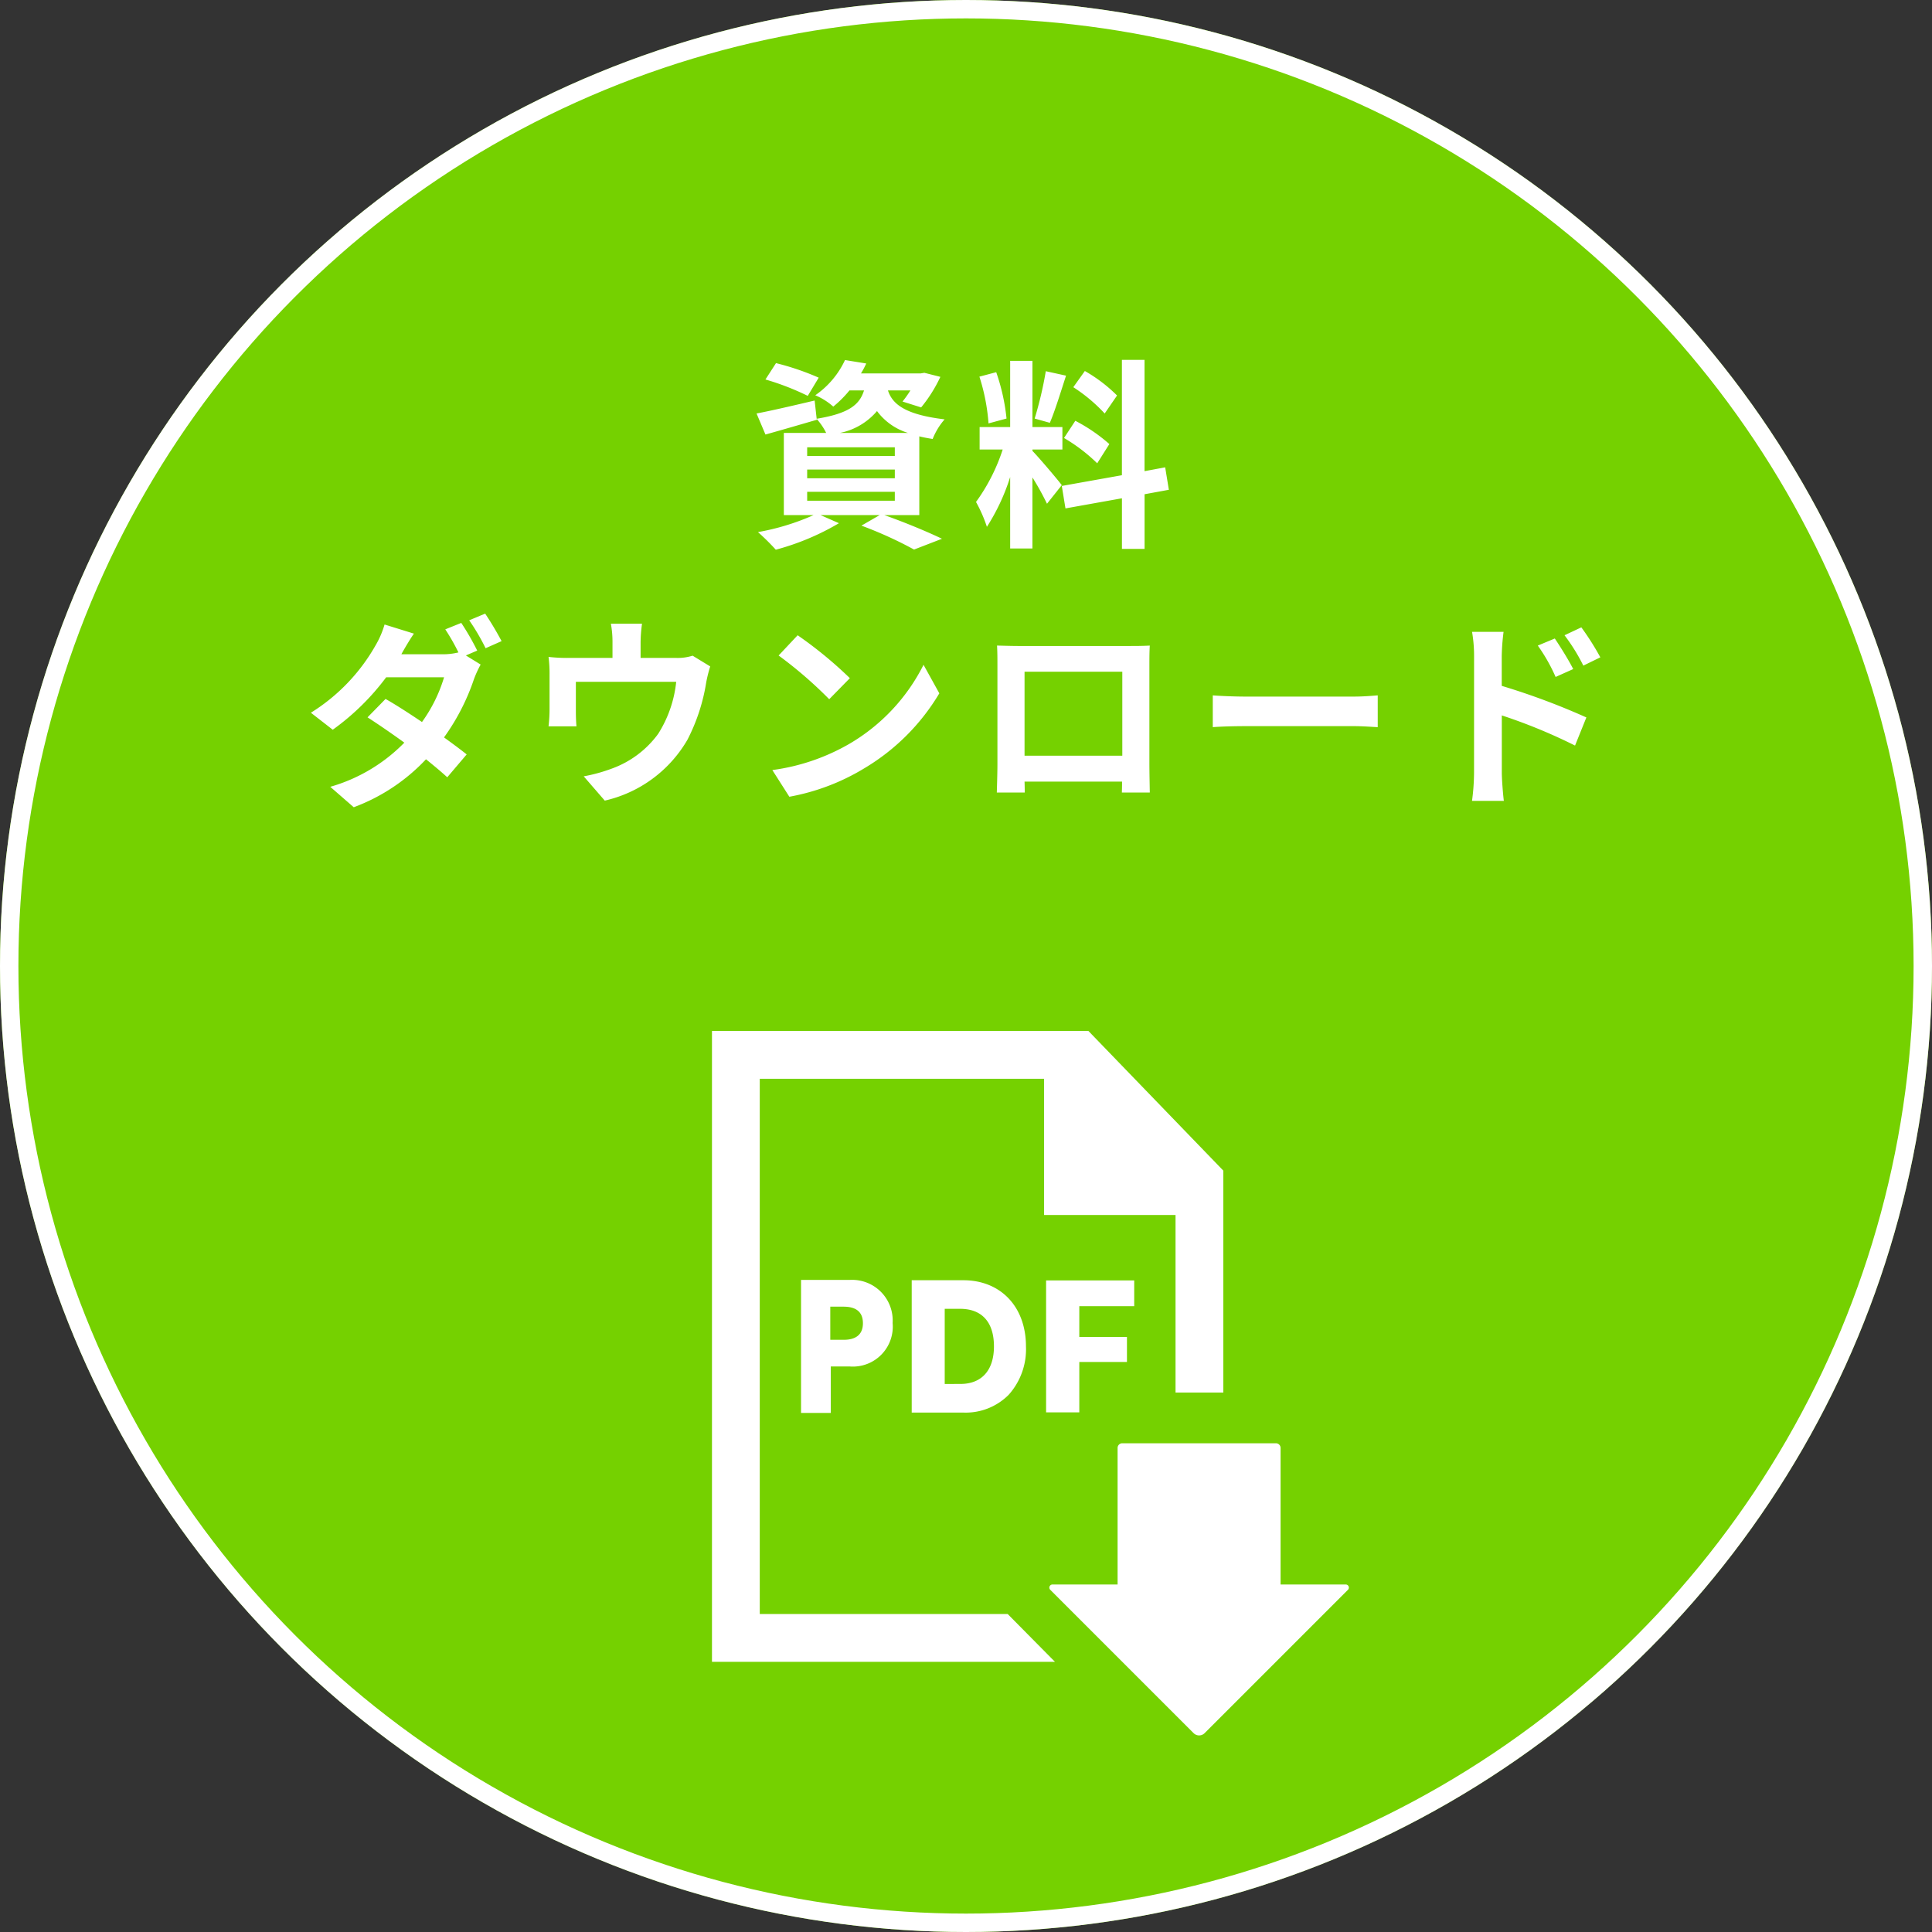
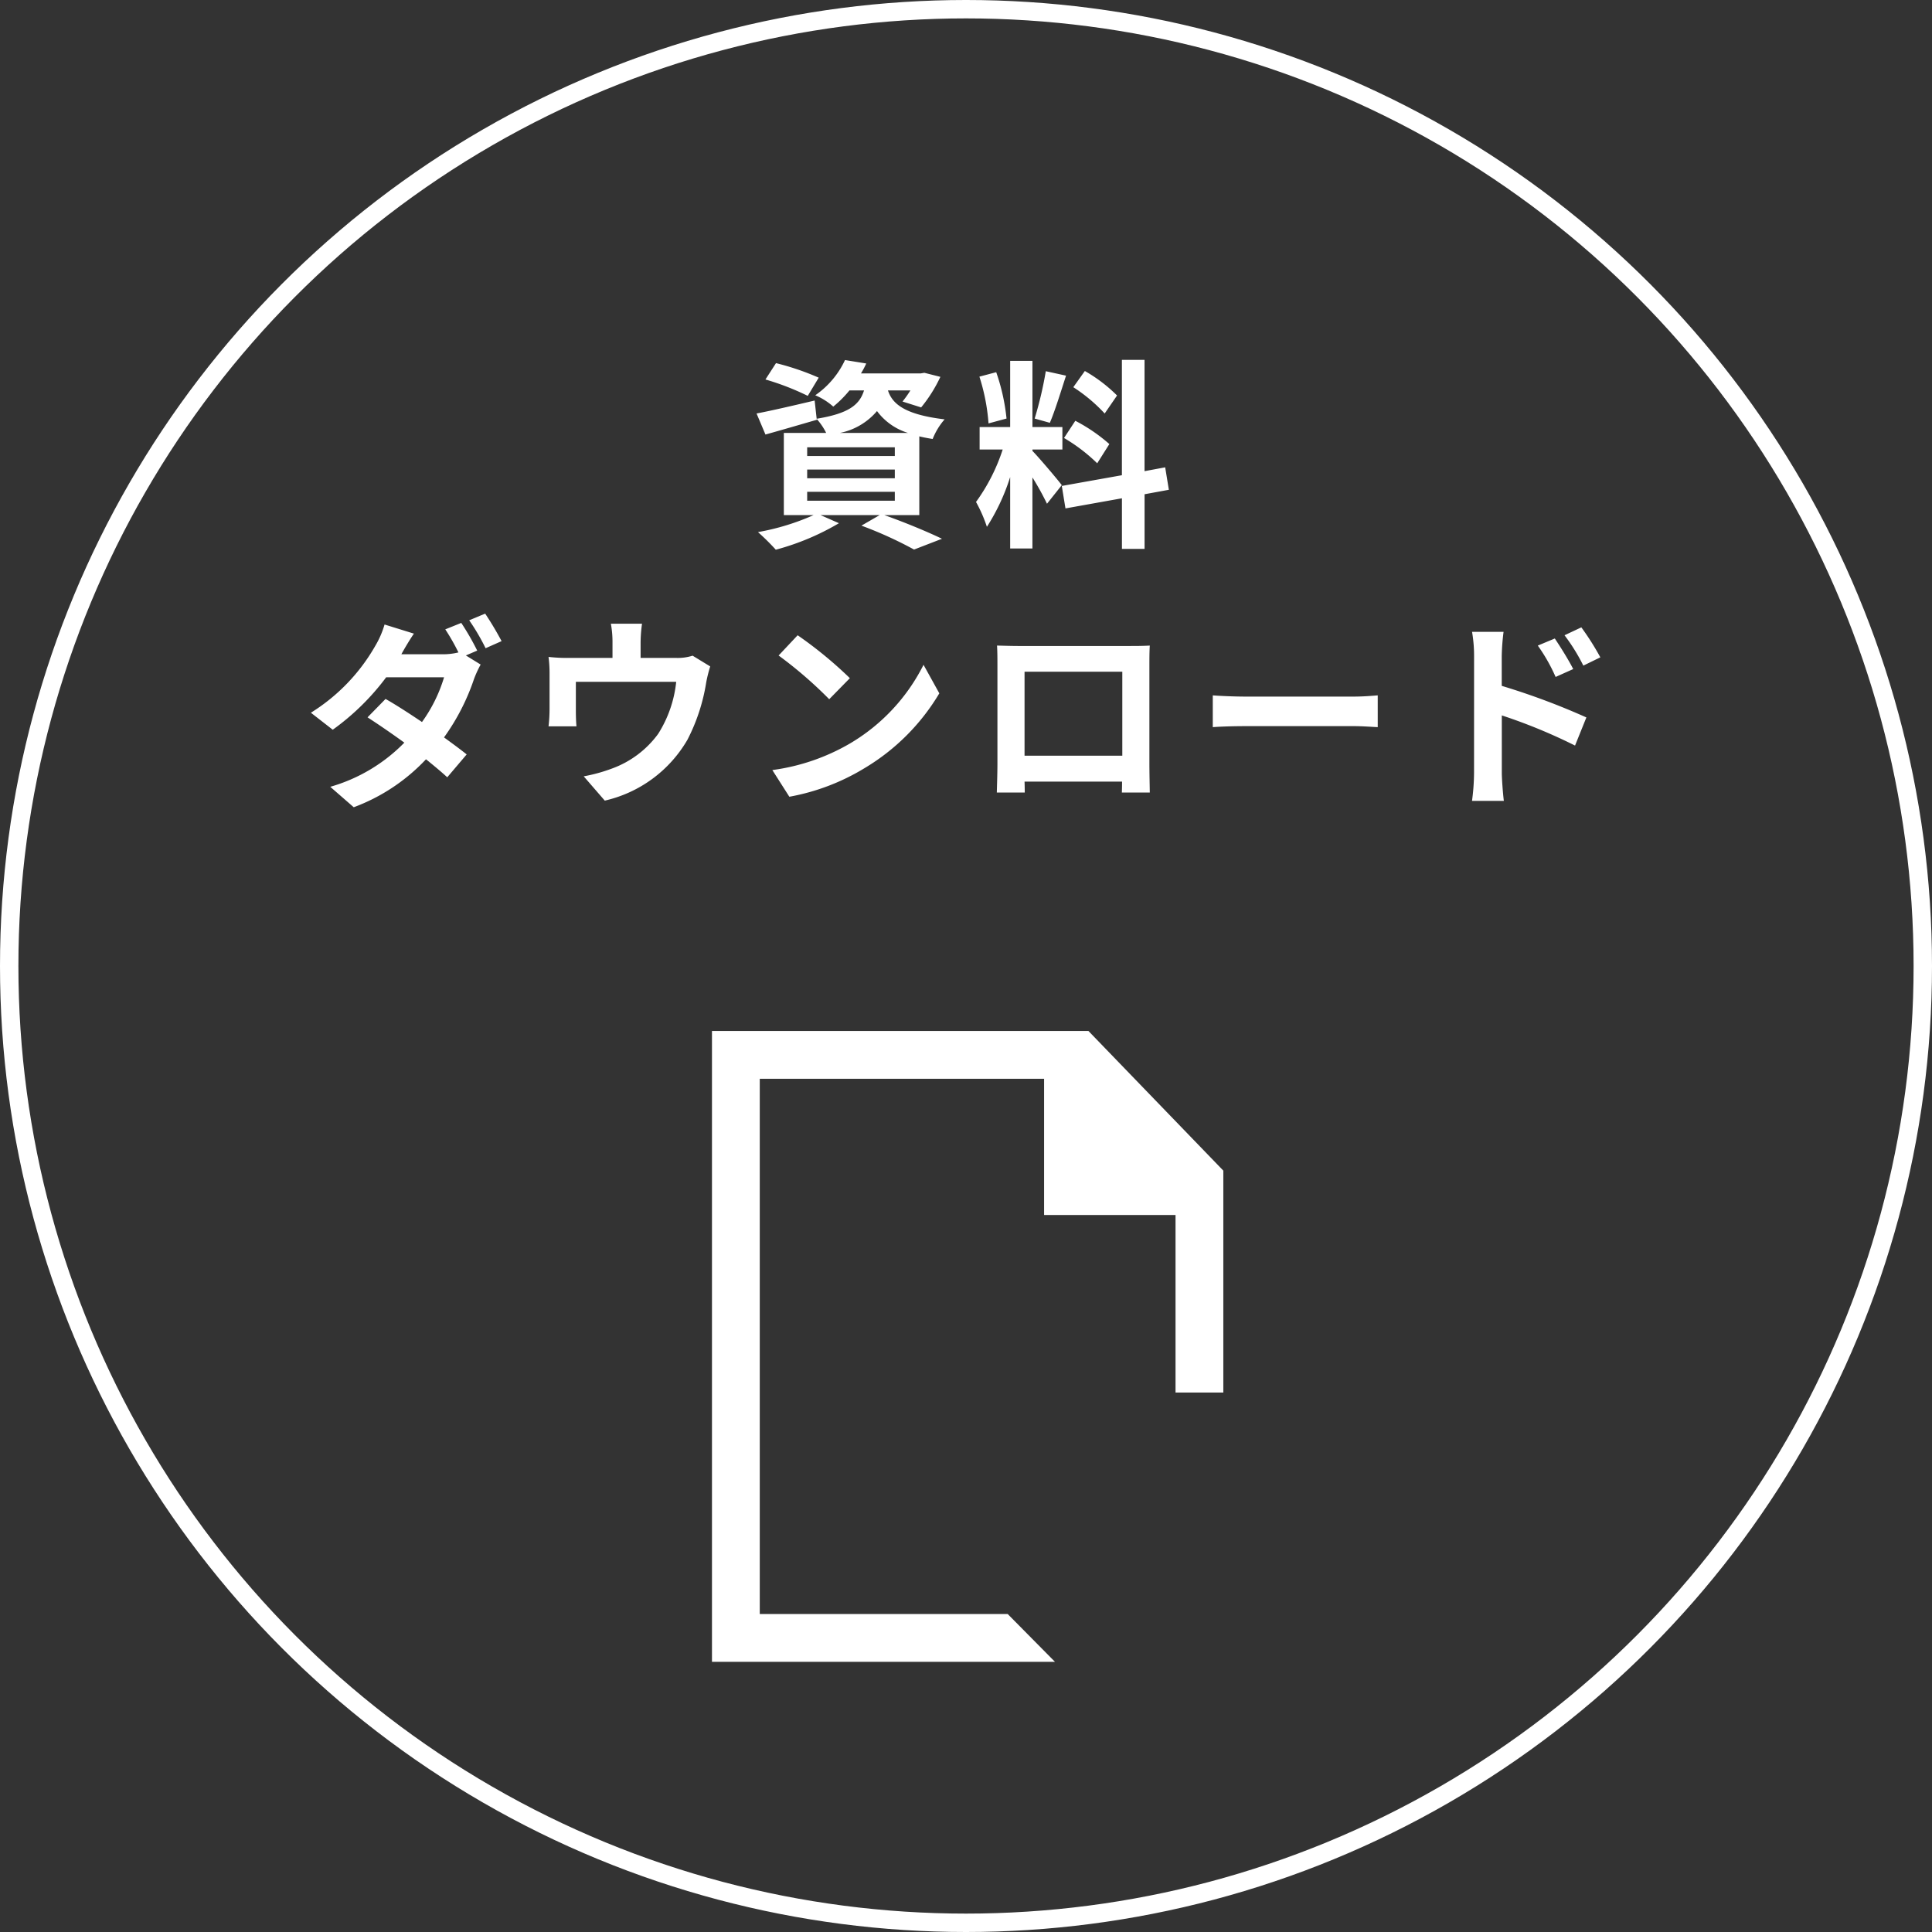
<svg xmlns="http://www.w3.org/2000/svg" width="210" height="210" viewBox="0 0 210 210">
  <rect x="0" y="0" width="210" height="210" fill="#333333" stroke="none" />
  <defs>
    <clipPath id="clip-path">
-       <rect id="長方形_4460" data-name="長方形 4460" width="69.223" height="76.567" fill="#fff" />
-     </clipPath>
+       </clipPath>
  </defs>
  <g id="グループ_51704" data-name="グループ 51704" transform="translate(6170 -156)">
    <g id="楕円形_566" data-name="楕円形 566" transform="translate(-6170 156)" fill="#75d100" stroke="#fff" stroke-width="2">
-       <circle cx="105" cy="105" r="105" stroke="none" />
      <circle cx="105" cy="105" r="104" fill="none" />
    </g>
    <path id="パス_22957" data-name="パス 22957" d="M-15.51-16.72A28.616,28.616,0,0,0-20.152-18.3L-21.3-16.522a28.331,28.331,0,0,1,4.6,1.782ZM-16.764-4.312h9.526v.968h-9.526Zm0-2.42h9.526v.946h-9.526Zm0-2.42h9.526v.946h-9.526Zm3.564-1.562A7.109,7.109,0,0,0-9.174-13.09a6.609,6.609,0,0,0,3.366,2.376Zm8.624,8.932V-10.34c.44.11.924.2,1.452.286a7.305,7.305,0,0,1,1.3-2.134c-4.444-.528-5.7-1.738-6.16-3.146h2.442a12.521,12.521,0,0,1-.858,1.21l2.024.638a15.613,15.613,0,0,0,2.09-3.322l-1.738-.44-.4.066h-6.49a10.1,10.1,0,0,0,.572-1.078l-2.31-.374a9.552,9.552,0,0,1-3.234,3.828,7,7,0,0,1,1.958,1.232,12.093,12.093,0,0,0,1.76-1.76h1.584c-.484,1.562-1.65,2.508-5.148,3.08l-.22-1.98c-2.332.55-4.686,1.1-6.314,1.408l.968,2.288c1.65-.462,3.7-1.056,5.588-1.606l-.022-.088A6.567,6.567,0,0,1-14.7-10.714h-4.6v8.932h3.234A25.833,25.833,0,0,1-22.11.066,26.535,26.535,0,0,1-20.174,1.98,27.261,27.261,0,0,0-13.31-.9l-2-.88h6.424l-1.98,1.144a43.379,43.379,0,0,1,5.72,2.6L-2.112.792C-3.608.066-6.138-.99-8.382-1.782Zm21.494-13a16.533,16.533,0,0,0-3.5-2.662l-1.254,1.76a17.7,17.7,0,0,1,3.41,2.86Zm-5.764,4.62a18.605,18.605,0,0,1,3.608,2.75l1.32-2.09a18.373,18.373,0,0,0-3.7-2.53Zm-1.98-7.26a40.923,40.923,0,0,1-1.21,5.148l1.65.462c.55-1.276,1.188-3.366,1.76-5.126ZM4.906-12.276a22.058,22.058,0,0,0-1.122-5.038l-1.826.484a21.755,21.755,0,0,1,.99,5.082Zm6.006,7.238c-.462-.616-2.552-3.08-3.19-3.718V-8.91h3.256v-2.442H7.722v-7.194H5.3v7.194H1.98V-8.91H4.488a20.367,20.367,0,0,1-2.9,5.7A15.547,15.547,0,0,1,2.772-.506,22.578,22.578,0,0,0,5.3-5.918V1.848h2.42V-5.874a29.388,29.388,0,0,1,1.584,2.86Zm11.638.506-.4-2.442-2.244.418v-12.1H17.446v12.54L10.912-4.95l.4,2.442,6.138-1.1v5.5H19.91v-5.94ZM-54.362,9.938l-1.738.7a22.653,22.653,0,0,1,1.43,2.508,6.935,6.935,0,0,1-1.716.2h-4.488c.264-.484.836-1.474,1.364-2.244l-3.19-.99a9.955,9.955,0,0,1-.99,2.288,20.528,20.528,0,0,1-7.018,7.3l2.376,1.848a26.46,26.46,0,0,0,5.808-5.7h6.292a16.254,16.254,0,0,1-2.4,4.862c-1.408-.946-2.794-1.848-3.96-2.508l-1.958,2c1.122.726,2.574,1.716,4,2.75a18.271,18.271,0,0,1-8.052,4.8l2.552,2.222a20.607,20.607,0,0,0,7.854-5.214c.9.726,1.716,1.408,2.31,1.958l2.112-2.486c-.66-.528-1.518-1.166-2.464-1.848a23.808,23.808,0,0,0,3.256-6.336,11.793,11.793,0,0,1,.726-1.584l-1.606-.99,1.232-.528A27.966,27.966,0,0,0-54.362,9.938Zm2.6-1.012-1.738.726a23.325,23.325,0,0,1,1.782,3.036l1.738-.77A34.41,34.41,0,0,0-51.766,8.926Zm17.05,1.1H-38.1a10.87,10.87,0,0,1,.176,2.024v1.694h-4.708a18.251,18.251,0,0,1-2.244-.11,14.047,14.047,0,0,1,.11,1.892v3.806a16.687,16.687,0,0,1-.11,1.848h3.036c-.044-.44-.066-1.122-.066-1.628V16.34H-31a13.061,13.061,0,0,1-1.958,5.654,10.769,10.769,0,0,1-4.994,3.762,17.917,17.917,0,0,1-3.1.858l2.288,2.64a13.981,13.981,0,0,0,8.976-6.6,20.489,20.489,0,0,0,2.046-6.226,14.69,14.69,0,0,1,.44-1.76L-29.216,13.5a5.353,5.353,0,0,1-1.826.242H-34.87V12.05A15.99,15.99,0,0,1-34.716,10.026ZM-17.8,11.28l-2.068,2.2a45.743,45.743,0,0,1,5.5,4.752l2.244-2.288A44.433,44.433,0,0,0-17.8,11.28Zm-2.75,14.652,1.848,2.9a23.825,23.825,0,0,0,8.162-3.1,23.394,23.394,0,0,0,8.14-8.14l-1.716-3.1a20.715,20.715,0,0,1-8.008,8.558A22.675,22.675,0,0,1-20.548,25.932ZM3.872,12.4c.044.616.044,1.518.044,2.134V25.294c0,1.056-.066,2.97-.066,3.08H6.886c0-.066,0-.572-.022-1.188h10.6c0,.638-.022,1.144-.022,1.188h3.036c0-.088-.044-2.2-.044-3.058V14.536c0-.66,0-1.474.044-2.134-.792.044-1.628.044-2.178.044H6.2C5.61,12.446,4.774,12.424,3.872,12.4ZM6.864,15.24H17.49v9.13H6.864Zm20.46,2.574v3.454c.814-.066,2.288-.11,3.542-.11H42.68c.924,0,2.046.088,2.574.11V17.814c-.572.044-1.54.132-2.574.132H30.866C29.722,17.946,28.116,17.88,27.324,17.814ZM64.5,11.632l-1.848.77a18.847,18.847,0,0,1,1.936,3.41l1.914-.858C66,13.964,65.12,12.556,64.5,11.632Zm2.882-1.21-1.826.858a20.6,20.6,0,0,1,2.046,3.3l1.848-.9A29.137,29.137,0,0,0,67.386,10.422Zm-11.66,15.8a23.823,23.823,0,0,1-.22,3.058H58.96c-.11-.9-.22-2.442-.22-3.058V19.992A58.937,58.937,0,0,1,66.7,23.27l1.232-3.058a76.537,76.537,0,0,0-9.2-3.432V13.568a23.925,23.925,0,0,1,.2-2.662H55.506a15.524,15.524,0,0,1,.22,2.662Z" transform="translate(-6065.5 213.77)" fill="#fff" />
    <path id="パス_13287" data-name="パス 13287" d="M0,0V68.572H37.283l-5.137-5.195H5.195V5.195H36.1V20H50.387V39.3h5.195V15.181L40.92,0Z" transform="translate(-6092.612 268.062)" fill="#fff" />
    <g id="グループ_42595" data-name="グループ 42595" transform="translate(-6092.612 268.063)">
      <g id="グループ_42594" data-name="グループ 42594" clip-path="url(#clip-path)">
        <path id="パス_13288" data-name="パス 13288" d="M298.134,348.96V334.117a.508.508,0,0,0-.508-.508h-16.7a.508.508,0,0,0-.508.508V348.96h-7.078a.338.338,0,0,0-.239.578l15.578,15.578a.846.846,0,0,0,1.2,0l15.577-15.578a.338.338,0,0,0-.239-.578Z" transform="translate(-236.329 -288.796)" fill="#fff" />
-         <path id="パス_13289" data-name="パス 13289" d="M75.306,210.819h2.069a4.339,4.339,0,0,0,4.653-4.724,4.414,4.414,0,0,0-4.6-4.688H72.074v14.462h3.232Zm-.053-6.5H76.7c1.172,0,2.1.431,2.1,1.8,0,1.35-.924,1.8-2.078,1.8H75.253Z" transform="translate(-62.392 -174.352)" fill="#fff" />
-         <path id="パス_13290" data-name="パス 13290" d="M274,210.72h5.179V208H274v-3.346h5.969v-2.795h-9.579V216.2H274Z" transform="translate(-234.072 -174.743)" fill="#fff" />
        <path id="パス_13291" data-name="パス 13291" d="M172.166,214.149a7.407,7.407,0,0,0,1.884-5.263c0-4.3-2.737-7.193-6.81-7.193h-5.609v14.386h5.646a6.579,6.579,0,0,0,4.888-1.929m-6.946-1.181V204.8h1.67c2.374,0,3.681,1.45,3.681,4.083,0,2.595-1.328,4.083-3.644,4.083Z" transform="translate(-139.92 -174.6)" fill="#fff" />
      </g>
    </g>
  </g>
</svg>